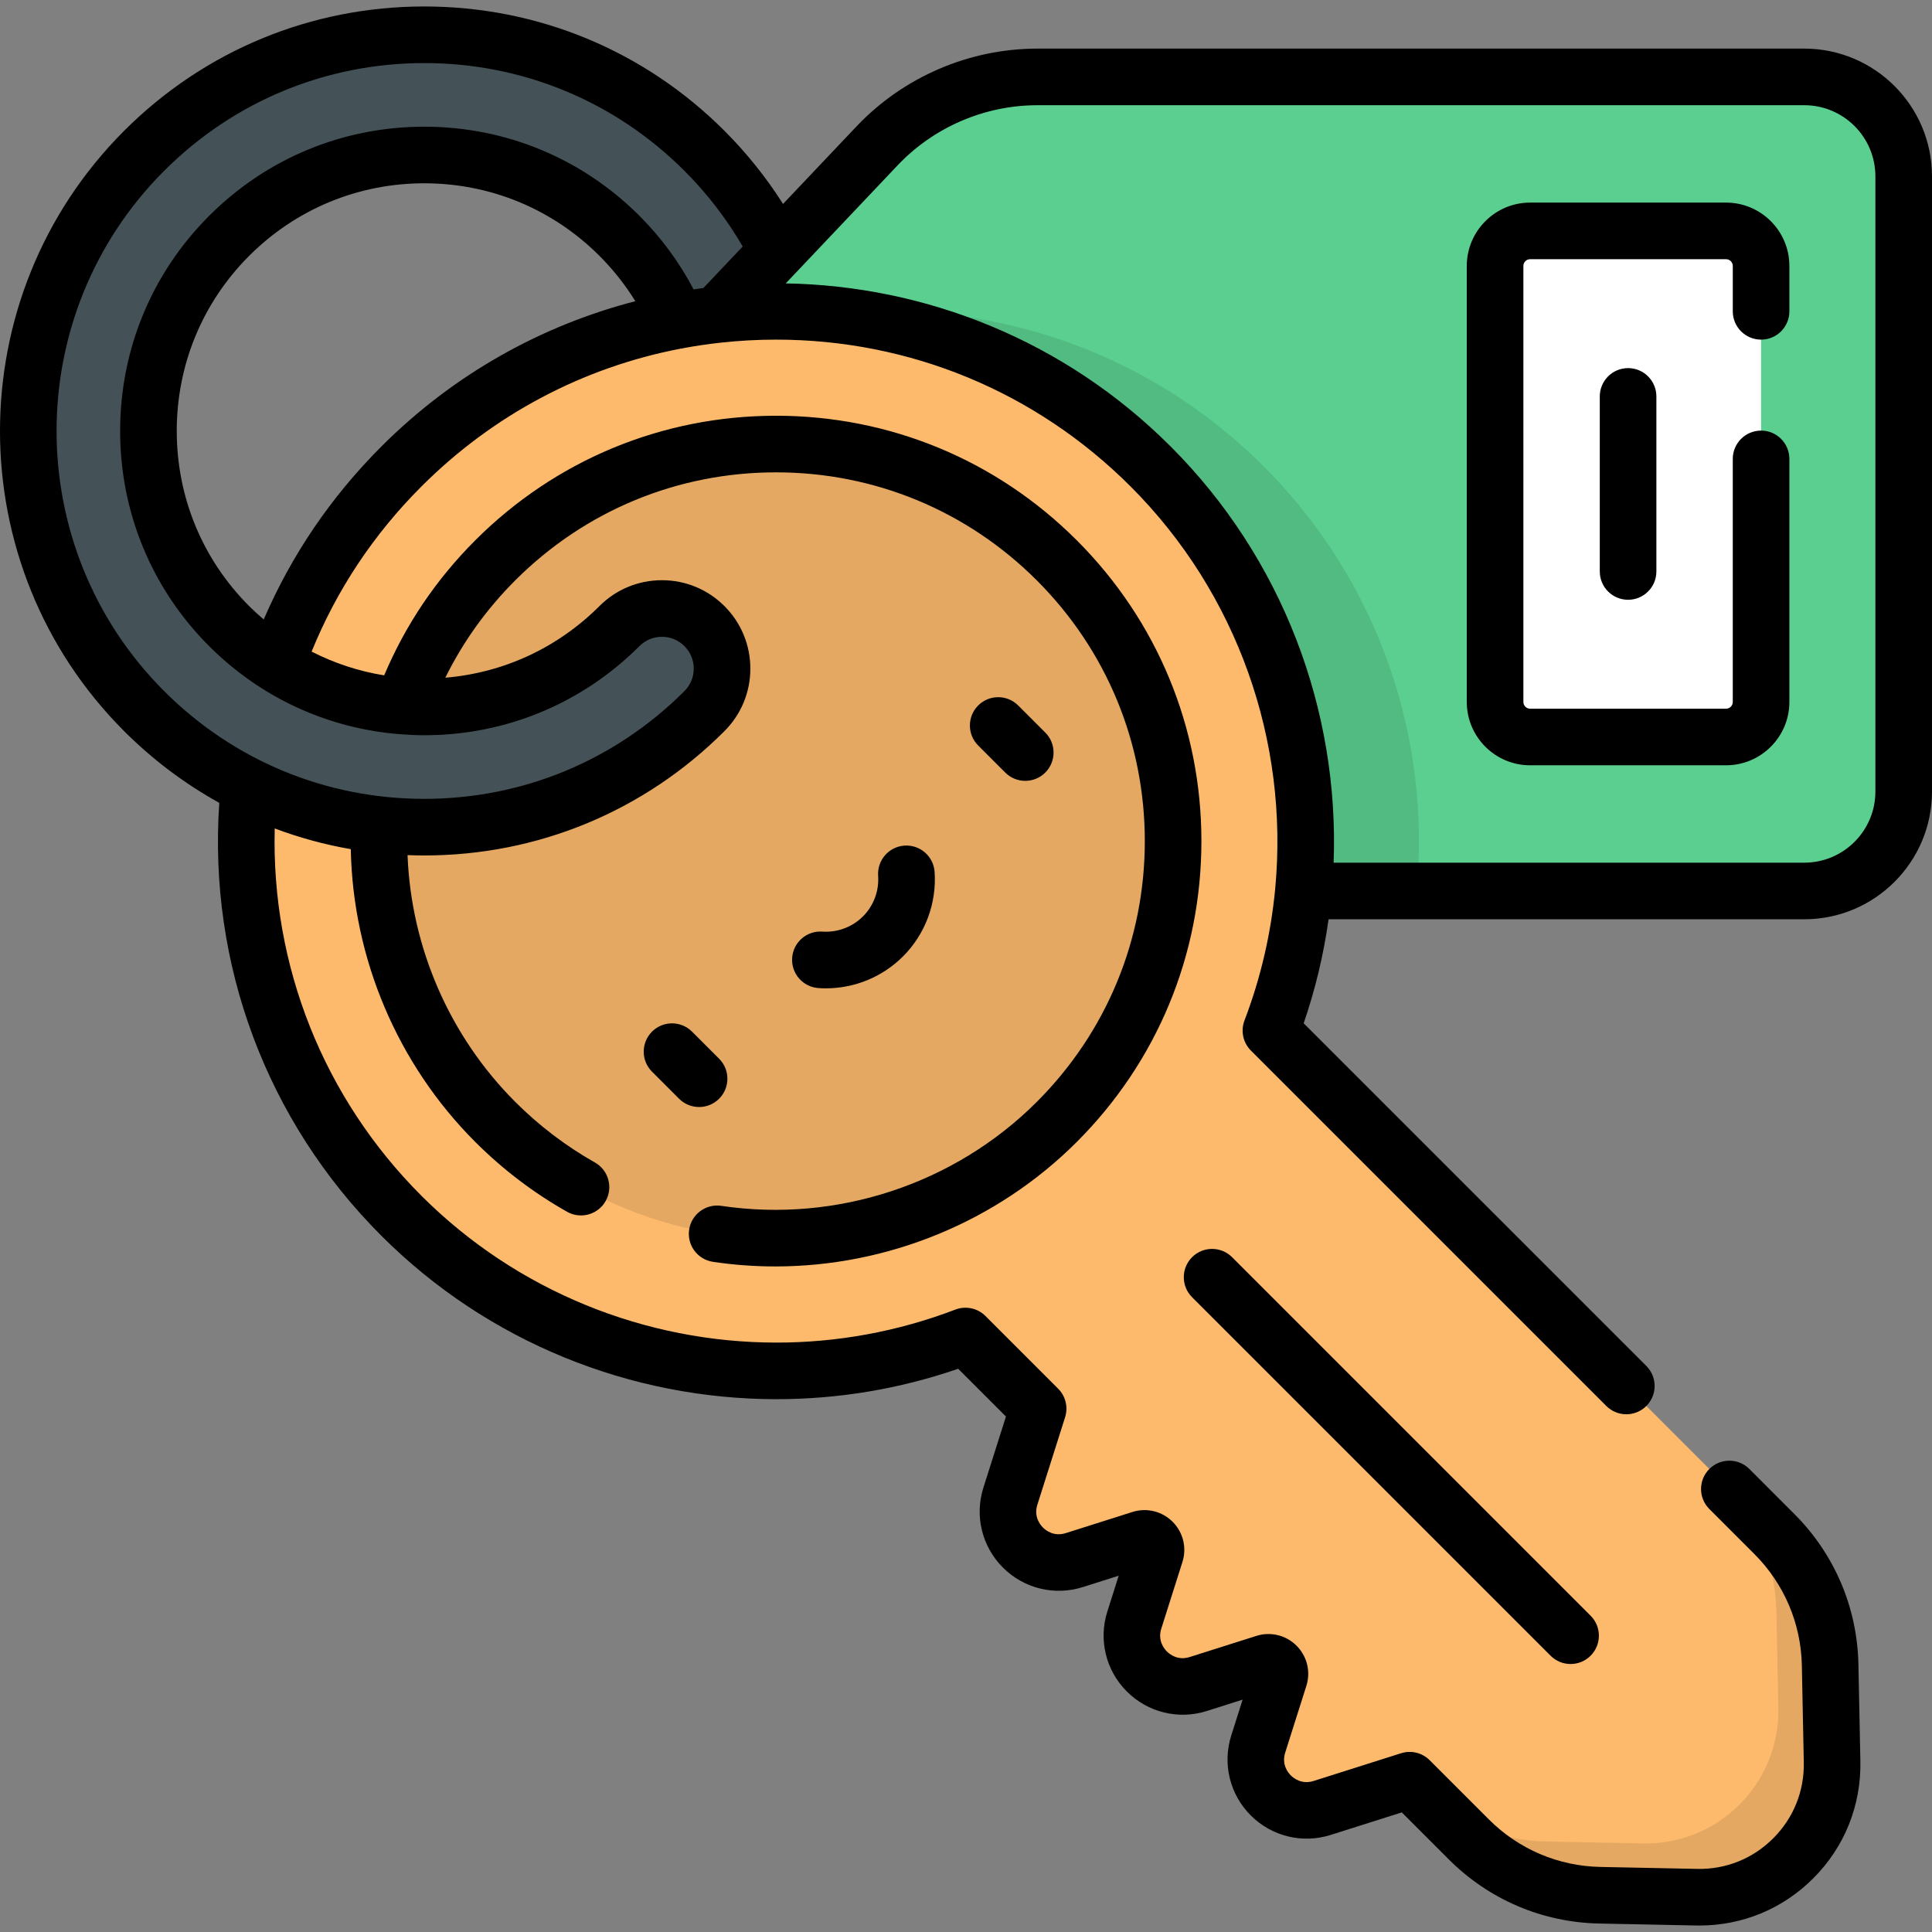
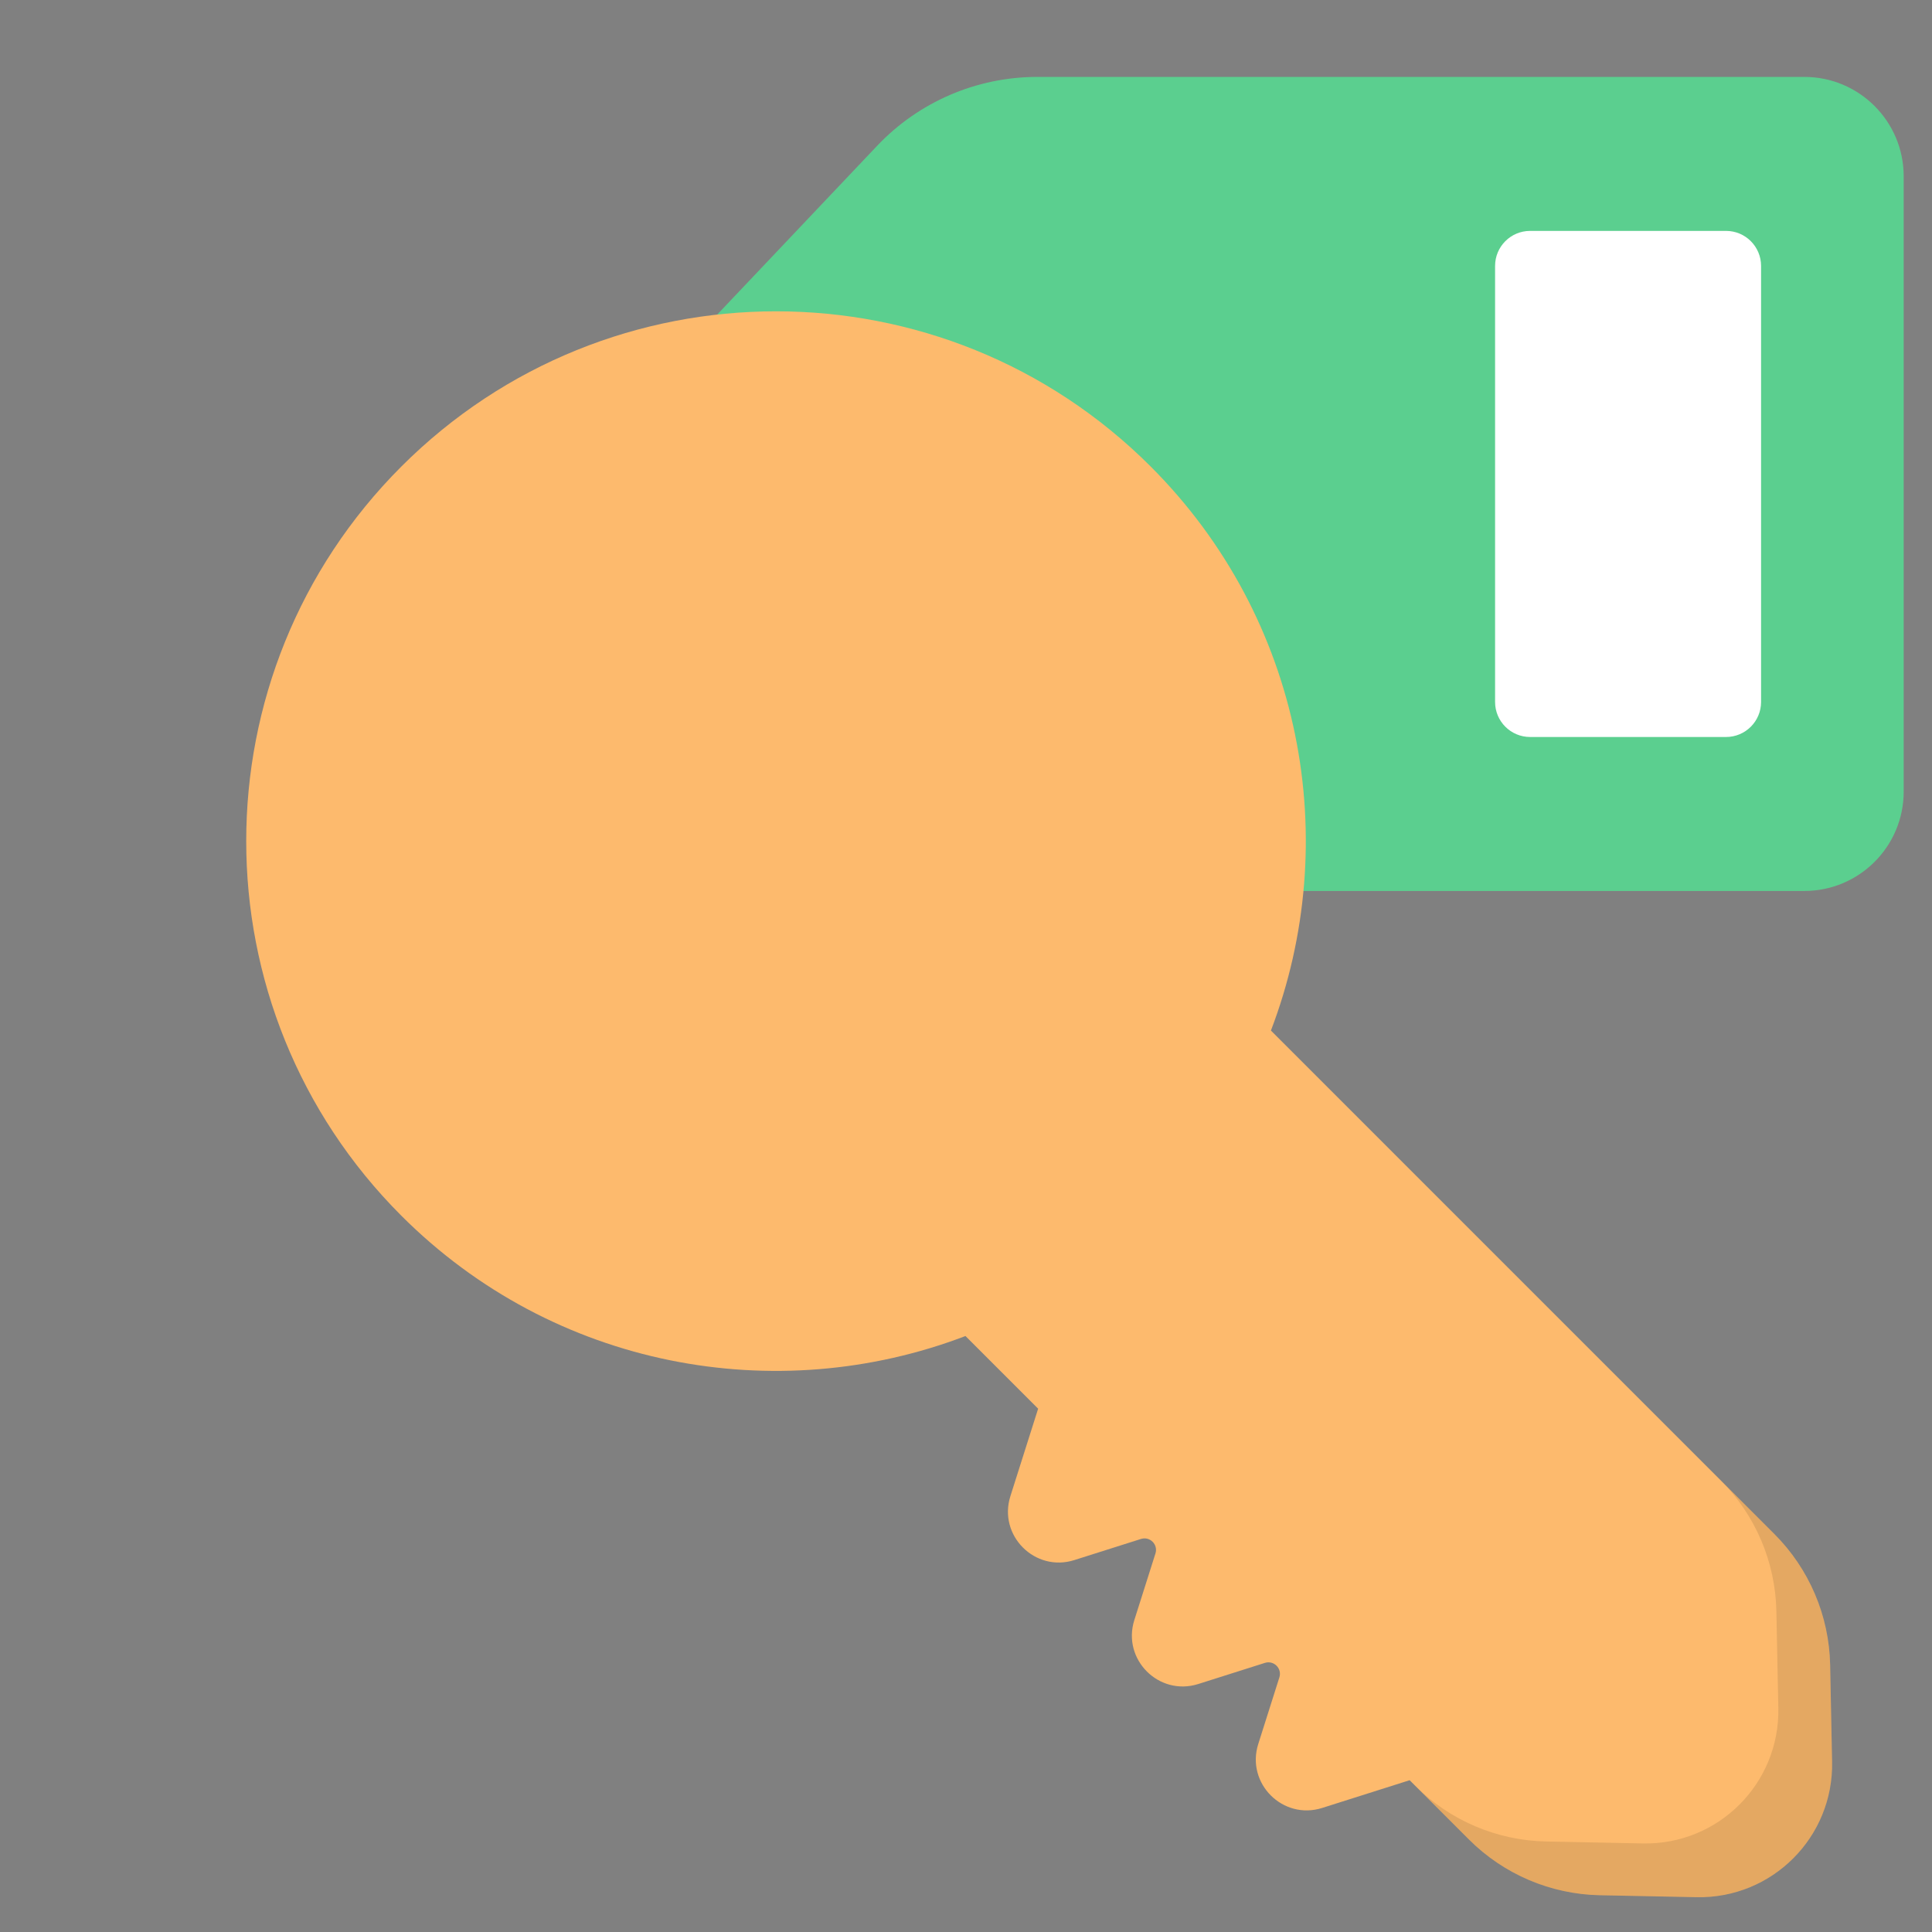
<svg xmlns="http://www.w3.org/2000/svg" version="1.1" id="Capa_1" x="0px" y="0px" viewBox="0 0 512.002 512.002" style="enable-background:new 0 0 512.002 512.002;" xml:space="preserve" width="512px" height="512px" class="">
  <rect x="0" y="0" width="512.002" height="512.002" fill="#808080" stroke="none" />
  <g>
-     <path style="fill:#445258" d="M175.422,193.12c-4.077,0.001-8.152-1.555-11.264-4.665c-6.221-6.221-6.221-16.307,0-22.527  c13.814-13.814,21.422-32.18,21.422-51.715s-7.609-37.902-21.422-51.715c-13.814-13.814-32.18-21.421-51.715-21.421  s-37.903,7.607-51.716,21.42c-6.22,6.221-16.305,6.221-22.527,0c-6.221-6.221-6.221-16.307,0-22.527  C58.032,20.136,84.398,9.215,112.442,9.215c28.045,0,54.412,10.922,74.244,30.752c19.831,19.831,30.753,46.197,30.753,74.244  s-10.923,54.412-30.753,74.244C183.576,191.564,179.498,193.119,175.422,193.12z" data-original="#445258" class="active-path" />
    <path style="fill:#5BCF8F" d="M274.908,20.382H478.16c14.547,0,26.34,11.793,26.34,26.34v163.056  c0,14.547-11.793,26.34-26.34,26.34H274.908c-16.062,0-31.418-6.604-42.466-18.263l-54.674-57.697  c-16.955-17.893-16.955-45.922,0-63.814l54.674-57.697C243.49,26.986,258.846,20.382,274.908,20.382z" data-original="#D674B6" class="" data-old_color="#D674B6" />
    <path style="fill:#FFFFFF;" d="M405.497,195.311h51.924c5.127,0,9.283-4.156,9.283-9.283V70.474c0-5.127-4.156-9.283-9.283-9.283  h-51.924c-5.127,0-9.283,4.156-9.283,9.283v115.554C396.214,191.155,400.37,195.311,405.497,195.311z" data-original="#FFFFFF" class="" />
-     <path style="opacity:0.1;enable-background:new    ;" d="M334.912,123.626c-41.869-41.869-103.603-51.763-154.864-29.688  l-2.279,2.406c-16.955,17.893-16.955,45.921,0,63.814l54.673,57.697c11.048,11.659,26.404,18.263,42.466,18.263h100.505  C379.19,195.921,365.691,154.406,334.912,123.626z" data-original="#000000" class="" />
    <path style="fill:#FDBA6D;" d="M485.011,441.218c-0.263-13.035-5.558-25.463-14.777-34.682L336.81,273.111  c19.163-50.147,8.543-109.07-31.872-149.485c-54.831-54.831-143.731-54.831-198.563,0s-54.831,143.731,0,198.563  c40.415,40.415,99.338,51.035,149.485,31.872l19.257,19.257l-7.349,23.177c-3.307,10.429,6.517,20.253,16.945,16.946l17.661-5.6  c2.361-0.749,4.585,1.475,3.836,3.836l-5.6,17.661c-3.307,10.429,6.517,20.253,16.946,16.946l17.661-5.6  c2.361-0.748,4.584,1.475,3.836,3.836l-5.6,17.661c-3.307,10.429,6.517,20.253,16.946,16.946l23.176-7.349l15.708,15.708  c9.219,9.219,21.647,14.514,34.682,14.777l25.678,0.518c19.983,0.403,36.287-15.901,35.884-35.884L485.011,441.218z" data-original="#FDBA6D" class="" />
    <path style="opacity:0.1;enable-background:new    ;" d="M373.575,471.777l15.708,15.708c9.219,9.219,21.647,14.514,34.682,14.777  l25.678,0.518c19.983,0.403,36.287-15.901,35.884-35.884l-0.518-25.678c-0.263-13.035-5.558-25.463-14.777-34.682l-14.247-14.247  c9.219,9.219,14.514,21.647,14.777,34.682l0.518,25.678c0.403,19.983-15.901,36.287-35.884,35.884l-25.678-0.518  c-13.035-0.263-25.463-5.558-34.682-14.777" data-original="#000000" class="" />
-     <circle style="opacity:0.1;enable-background:new    ;" cx="205.65" cy="222.911" r="105.23" data-original="#000000" class="" />
-     <path style="fill:#445258" d="M112.442,219.207c-28.044,0-54.411-10.922-74.244-30.752c-40.937-40.938-40.937-107.549,0-148.486  c6.22-6.221,16.308-6.221,22.527,0c6.221,6.221,6.221,16.306,0,22.527c-28.516,28.516-28.516,74.916,0,103.432  c13.814,13.814,32.181,21.421,51.715,21.421c19.536,0,37.902-7.607,51.715-21.421c6.22-6.22,16.308-6.221,22.527,0  c6.221,6.22,6.221,16.306,0,22.527C166.855,208.285,140.488,219.207,112.442,219.207z" data-original="#445258" class="active-path" />
-     <path d="M457.422,53.691h-51.924c-9.254,0-16.783,7.529-16.783,16.783v115.554c0,9.254,7.529,16.783,16.783,16.783h51.924  c9.254,0,16.783-7.529,16.783-16.783v-64.416c0-4.142-3.357-7.5-7.5-7.5s-7.5,3.358-7.5,7.5v64.416c0,0.983-0.8,1.783-1.783,1.783  h-51.924c-0.983,0-1.783-0.8-1.783-1.783V70.474c0-0.983,0.8-1.783,1.783-1.783h51.924c0.983,0,1.783,0.8,1.783,1.783v12.032  c0,4.142,3.357,7.5,7.5,7.5s7.5-3.358,7.5-7.5V70.474C474.205,61.22,466.676,53.691,457.422,53.691z M271.707,206.936  c1.919,0,3.839-0.732,5.304-2.197c2.929-2.929,2.929-7.678-0.001-10.607l-7.175-7.174c-2.928-2.929-7.677-2.928-10.606,0.001  s-2.929,7.678,0.001,10.607l7.175,7.174C267.868,206.204,269.788,206.936,271.707,206.936z M190.571,291.177  c2.93-2.929,2.93-7.678,0.001-10.607l-7.174-7.174c-2.929-2.928-7.678-2.929-10.607-0.001c-2.93,2.929-2.93,7.678-0.001,10.607  l7.174,7.174c1.465,1.464,3.384,2.197,5.304,2.197C187.188,293.374,189.107,292.641,190.571,291.177z M217.925,246.885  c-4.138-0.287-7.713,2.837-7.996,6.969c-0.283,4.132,2.837,7.712,6.969,7.996c0.663,0.045,1.325,0.068,1.985,0.068  c7.637,0,14.986-3.02,20.418-8.451c5.898-5.9,8.954-14.065,8.382-22.402c-0.283-4.133-3.857-7.25-7.996-6.969  c-4.132,0.284-7.252,3.863-6.969,7.996c0.275,4.011-1.191,7.936-4.023,10.769C225.861,245.693,221.919,247.157,217.925,246.885z   M423.96,105.055v46.392c0,4.142,3.357,7.5,7.5,7.5s7.5-3.358,7.5-7.5v-46.392c0-4.142-3.357-7.5-7.5-7.5  S423.96,100.913,423.96,105.055z M478.16,12.882H274.908c-18.04,0-35.503,7.51-47.911,20.604l-19.483,20.561  c-4.429-6.974-9.615-13.473-15.525-19.383c-21.247-21.247-49.497-32.949-79.547-32.949c-30.048,0-58.298,11.701-79.549,32.951  c-43.858,43.861-43.858,115.23,0.002,159.091c7.59,7.59,16.078,13.954,25.218,19.01c-2.941,42.754,12.549,84.318,42.957,114.725  c28.235,28.235,66.137,43.31,104.725,43.308c16.144-0.001,32.413-2.641,48.136-8.06l12.658,12.658l-5.972,18.831  c-2.38,7.505-0.399,15.626,5.168,21.194c5.567,5.567,13.689,7.545,21.193,5.168l9.49-3.009l-3.009,9.488  c-2.38,7.506-0.4,15.627,5.167,21.195c5.567,5.566,13.688,7.548,21.194,5.168l9.49-3.009l-3.01,9.49  c-2.38,7.505-0.399,15.626,5.169,21.193c5.565,5.567,13.689,7.548,21.193,5.168l18.83-5.971l12.484,12.484  c10.642,10.641,24.788,16.668,39.833,16.972l25.679,0.518c0.298,0.006,0.594,0.009,0.891,0.009c11.391,0,22.068-4.419,30.149-12.501  c8.293-8.292,12.729-19.316,12.493-31.042l-0.518-25.678c-0.303-15.046-6.33-29.193-16.972-39.834l-11.93-11.935  c-2.93-2.929-7.678-2.929-10.607,0s-2.929,7.678,0,10.606l11.935,11.934c7.889,7.888,12.356,18.375,12.582,29.529l0.518,25.678  c0.152,7.605-2.725,14.755-8.104,20.133c-5.378,5.378-12.529,8.269-20.131,8.102l-25.679-0.518  c-11.153-0.225-21.641-4.693-29.53-12.582l-15.708-15.707c-1.979-1.98-4.898-2.692-7.569-1.846l-23.177,7.349  c-3.13,0.992-5.277-0.701-6.053-1.476c-0.775-0.775-2.472-2.917-1.477-6.053l5.601-17.663c1.195-3.773,0.199-7.855-2.6-10.654  c-2.799-2.798-6.881-3.792-10.652-2.597l-17.662,5.601c-3.131,0.993-5.278-0.701-6.053-1.476c-0.775-0.775-2.471-2.917-1.476-6.054  l5.599-17.659c1.197-3.772,0.203-7.855-2.596-10.654c-2.799-2.799-6.882-3.795-10.655-2.599l-17.661,5.6  c-3.141,0.996-5.279-0.701-6.054-1.476c-0.774-0.775-2.471-2.917-1.476-6.053l7.35-23.177c0.847-2.67,0.135-5.59-1.846-7.57  l-19.258-19.257c-2.094-2.093-5.22-2.757-7.98-1.703c-15.408,5.888-31.463,8.748-47.398,8.747  c-34.67-0.002-68.739-13.549-94.106-38.916c-25.957-25.956-39.816-60.96-38.872-97.337c6.505,2.445,13.245,4.287,20.155,5.487  c0.566,29.016,12.373,56.976,32.981,77.586c7.273,7.273,15.463,13.502,24.342,18.513c1.165,0.658,2.431,0.97,3.68,0.97  c2.617,0,5.16-1.372,6.538-3.815c2.036-3.607,0.763-8.182-2.845-10.218c-7.694-4.343-14.796-9.746-21.107-16.057  c-17.424-17.424-27.597-40.912-28.545-65.402c1.475,0.057,2.953,0.094,4.437,0.094c30.049,0,58.299-11.702,79.546-32.949  c4.426-4.426,6.863-10.31,6.863-16.567c0-6.258-2.438-12.142-6.862-16.566c-4.425-4.426-10.309-6.863-16.567-6.863  s-12.142,2.438-16.567,6.862c-11.073,11.073-25.41,17.687-40.839,18.977c4.691-9.514,10.897-18.16,18.536-25.799  c18.458-18.459,43.001-28.624,69.106-28.624s50.647,10.165,69.106,28.624c18.46,18.459,28.626,43.002,28.626,69.107  s-10.166,50.647-28.626,69.107c-21.807,21.808-53.062,32.104-83.608,27.55c-4.094-0.609-7.913,2.215-8.524,6.312  c-0.611,4.097,2.215,7.913,6.312,8.524c5.5,0.82,11.015,1.223,16.51,1.223c29.702,0,58.69-11.775,79.918-33.002  c21.292-21.292,33.018-49.601,33.018-79.713s-11.727-58.421-33.018-79.714c-21.292-21.292-49.602-33.018-79.714-33.018  s-58.421,11.726-79.714,33.018c-10.393,10.394-18.49,22.411-24.13,35.786c-6.737-1.091-13.208-3.219-19.228-6.301  c6.662-16.381,16.423-31.079,29.094-43.749c19.014-19.014,42.777-31.55,68.613-36.516c0.34-0.036,0.678-0.104,1.016-0.188  c3.094-0.57,6.217-1.031,9.365-1.382c0.16-0.013,0.319-0.03,0.477-0.053c4.785-0.516,9.624-0.787,14.506-0.787  c35.5,0,68.876,13.824,93.978,38.926c28.359,28.359,41.923,67.582,38.328,106.376c-0.004,0.038-0.007,0.076-0.011,0.114  c-1.105,11.818-3.784,23.596-8.147,35.014c-1.056,2.763-0.389,5.889,1.702,7.98l94.189,94.189c1.465,1.464,3.385,2.197,5.304,2.197  c1.919,0,3.839-0.733,5.304-2.197c2.929-2.929,2.929-7.678,0-10.607l-90.814-90.813c3.12-9.051,5.296-18.281,6.601-27.564h126.071  c18.659,0,33.84-15.181,33.84-33.84V46.723C512,28.063,496.819,12.882,478.16,12.882z M101.072,118.323  c-13.36,13.358-23.811,28.749-31.182,45.843c-1.322-1.13-2.617-2.301-3.86-3.543c-12.375-12.375-19.19-28.858-19.19-46.412  s6.815-34.037,19.191-46.412c12.396-12.397,28.879-19.224,46.411-19.224s34.015,6.827,46.411,19.224  c3.658,3.658,6.84,7.681,9.515,12.024C143.696,86.208,120.36,99.034,101.072,118.323z M186.4,76.33  c-0.863,0.113-1.726,0.228-2.588,0.356c-3.766-7.162-8.565-13.708-14.351-19.494c-15.23-15.23-35.479-23.618-57.019-23.618  c-21.539,0-41.788,8.388-57.018,23.618C40.215,72.4,31.838,92.65,31.838,114.211s8.376,41.811,23.584,57.019  c13.779,13.779,31.672,21.934,50.906,23.367c0.009,0.001,0.017,0.002,0.026,0.002c2.017,0.15,4.044,0.249,6.087,0.249  c21.538,0,41.788-8.388,57.018-23.618c1.593-1.592,3.71-2.469,5.962-2.469c2.251,0,4.367,0.876,5.96,2.469  c1.592,1.592,2.469,3.709,2.469,5.96s-0.877,4.368-2.47,5.96c-18.414,18.415-42.896,28.556-68.94,28.556  c-26.041,0-50.524-10.141-68.94-28.556C5.49,145.137,5.489,83.286,43.502,45.272c18.416-18.415,42.899-28.556,68.941-28.556  s50.525,10.141,68.94,28.555c6.038,6.037,11.207,12.772,15.443,20.058L186.4,76.33z M497,209.779c0,10.389-8.451,18.84-18.84,18.84  H353.424c1.525-40.488-13.592-80.706-43.182-110.296c-28.182-28.181-65-42.582-102.013-43.221l29.657-31.298  c9.588-10.119,23.082-15.922,37.022-15.922H478.16c10.389,0,18.84,8.452,18.84,18.84V209.779z M315.914,333.171  c-2.929,2.929-2.929,7.678,0,10.607l95.007,95.007c1.465,1.464,3.385,2.197,5.304,2.197c1.919,0,3.839-0.732,5.304-2.197  c2.929-2.929,2.929-7.678,0-10.606l-95.007-95.007C323.592,330.242,318.844,330.242,315.914,333.171z" data-original="#000000" class="" />
  </g>
</svg>